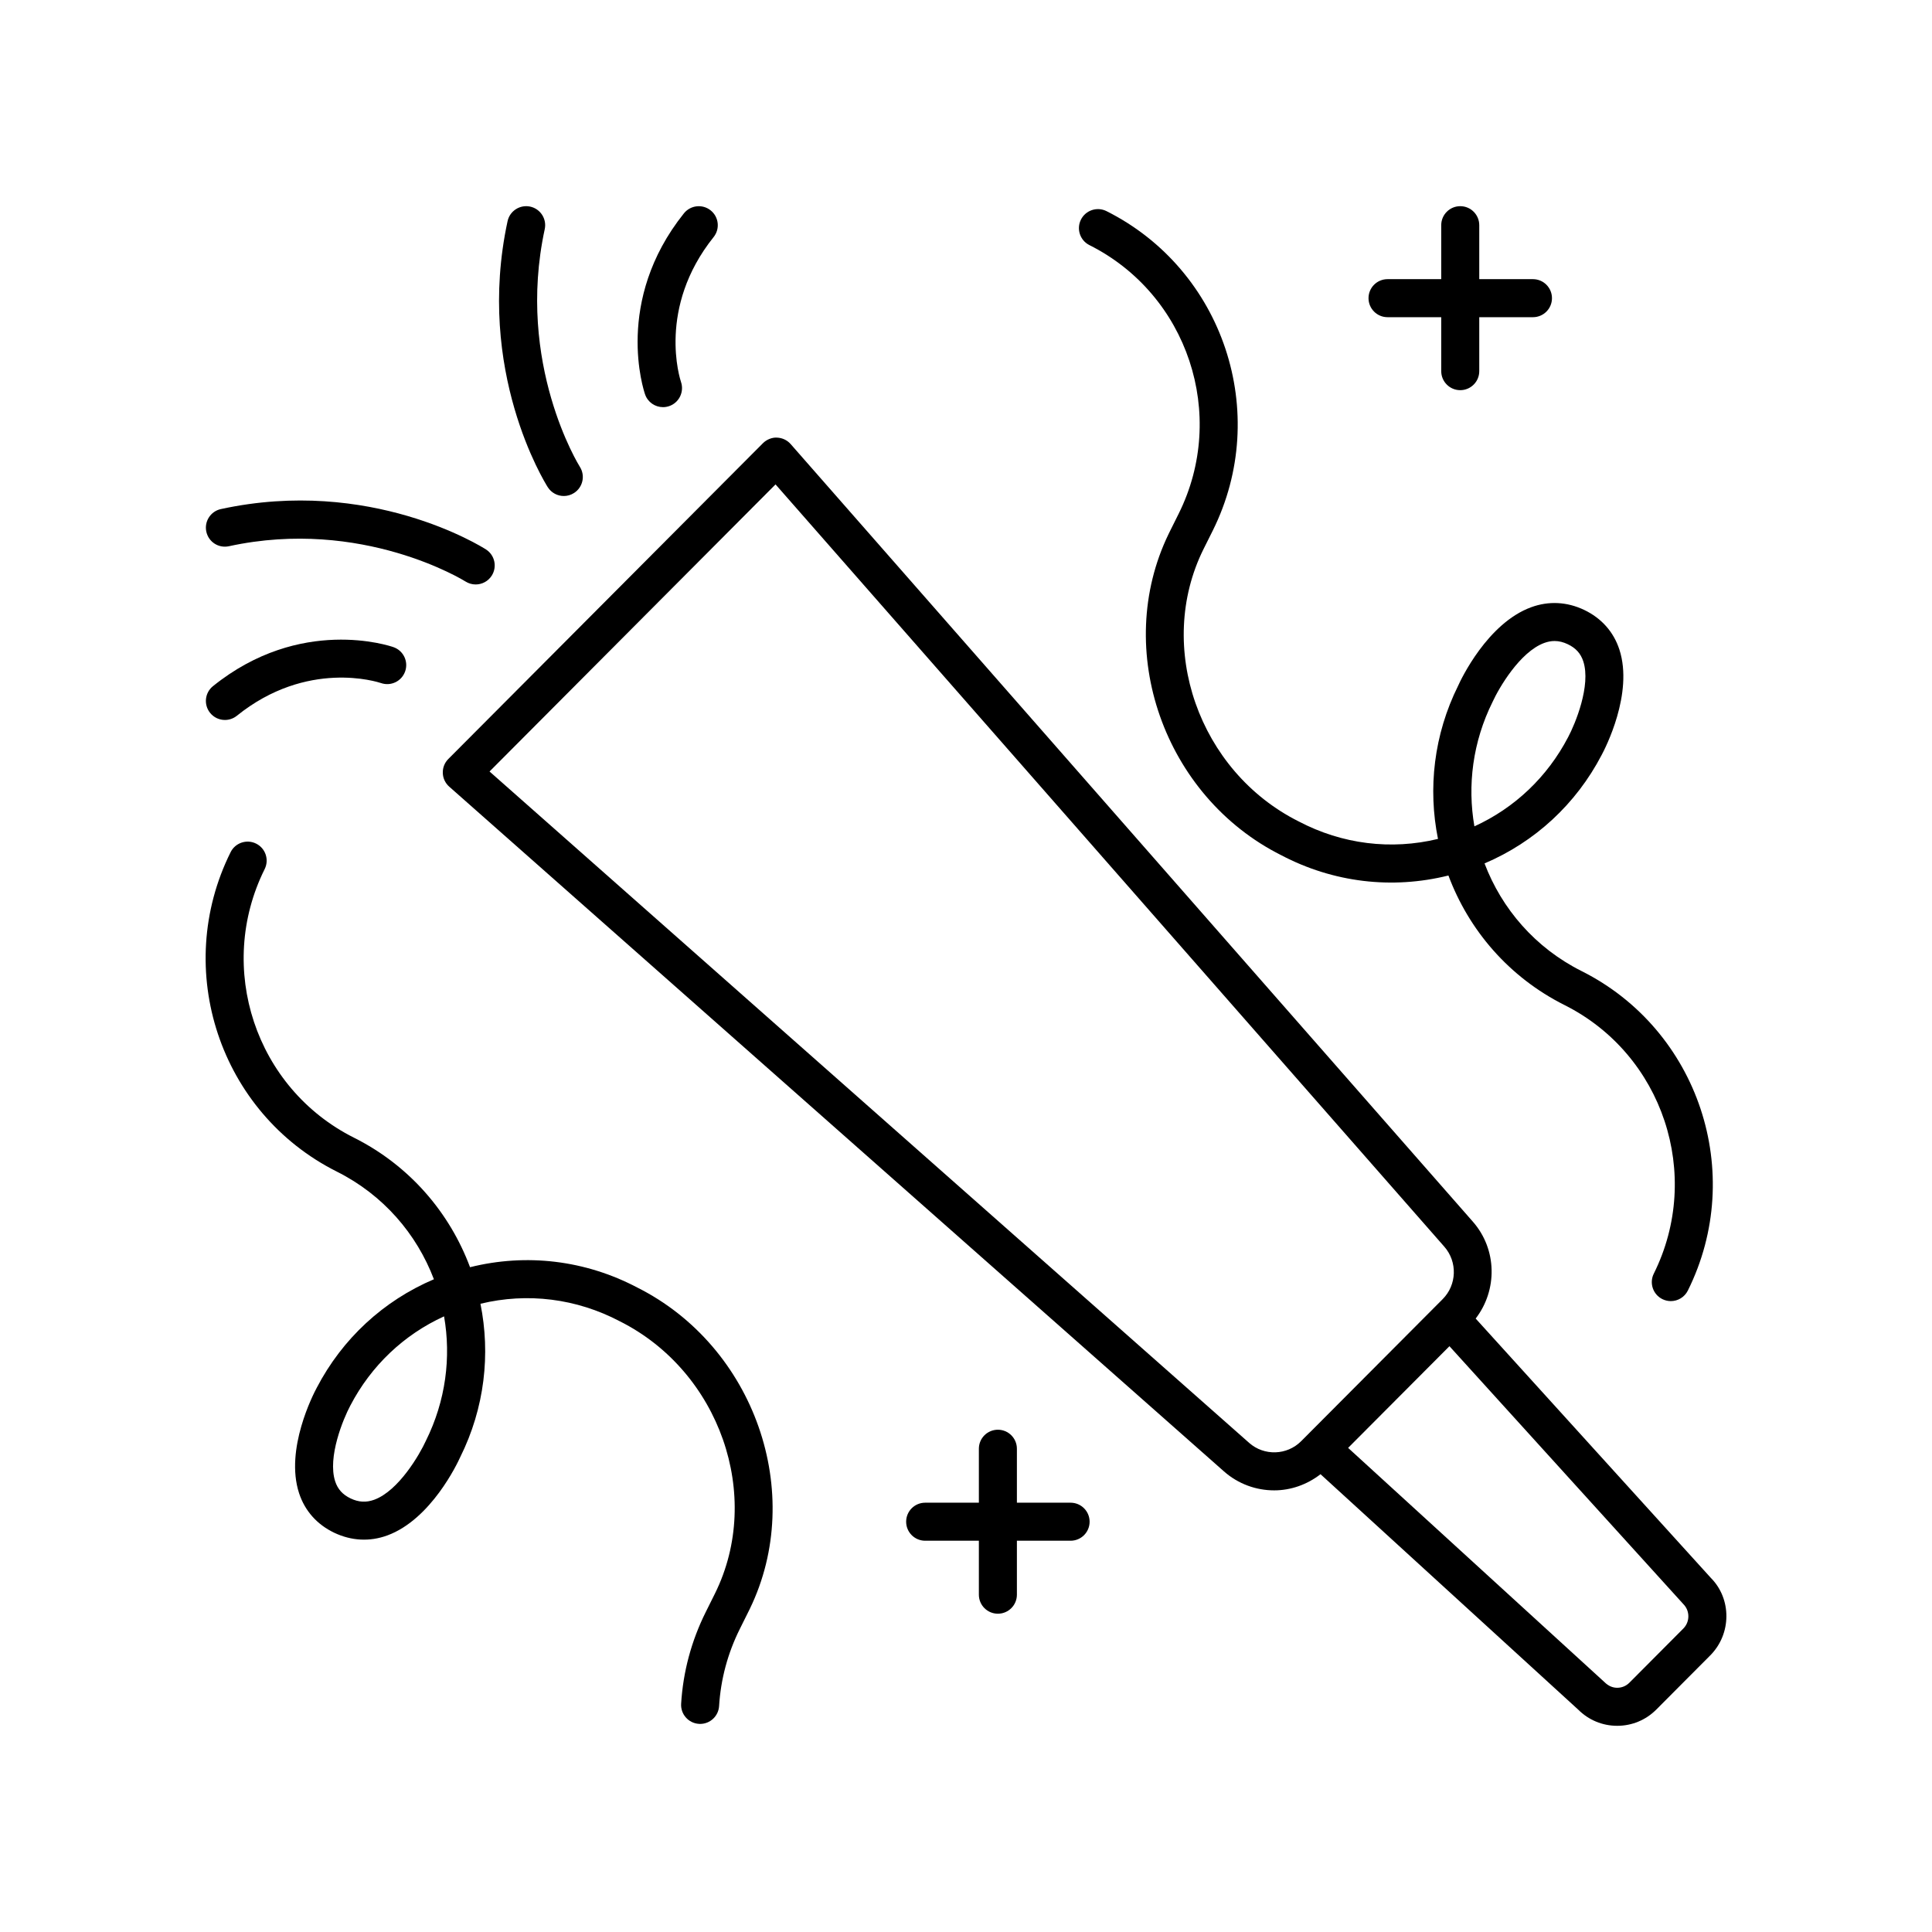
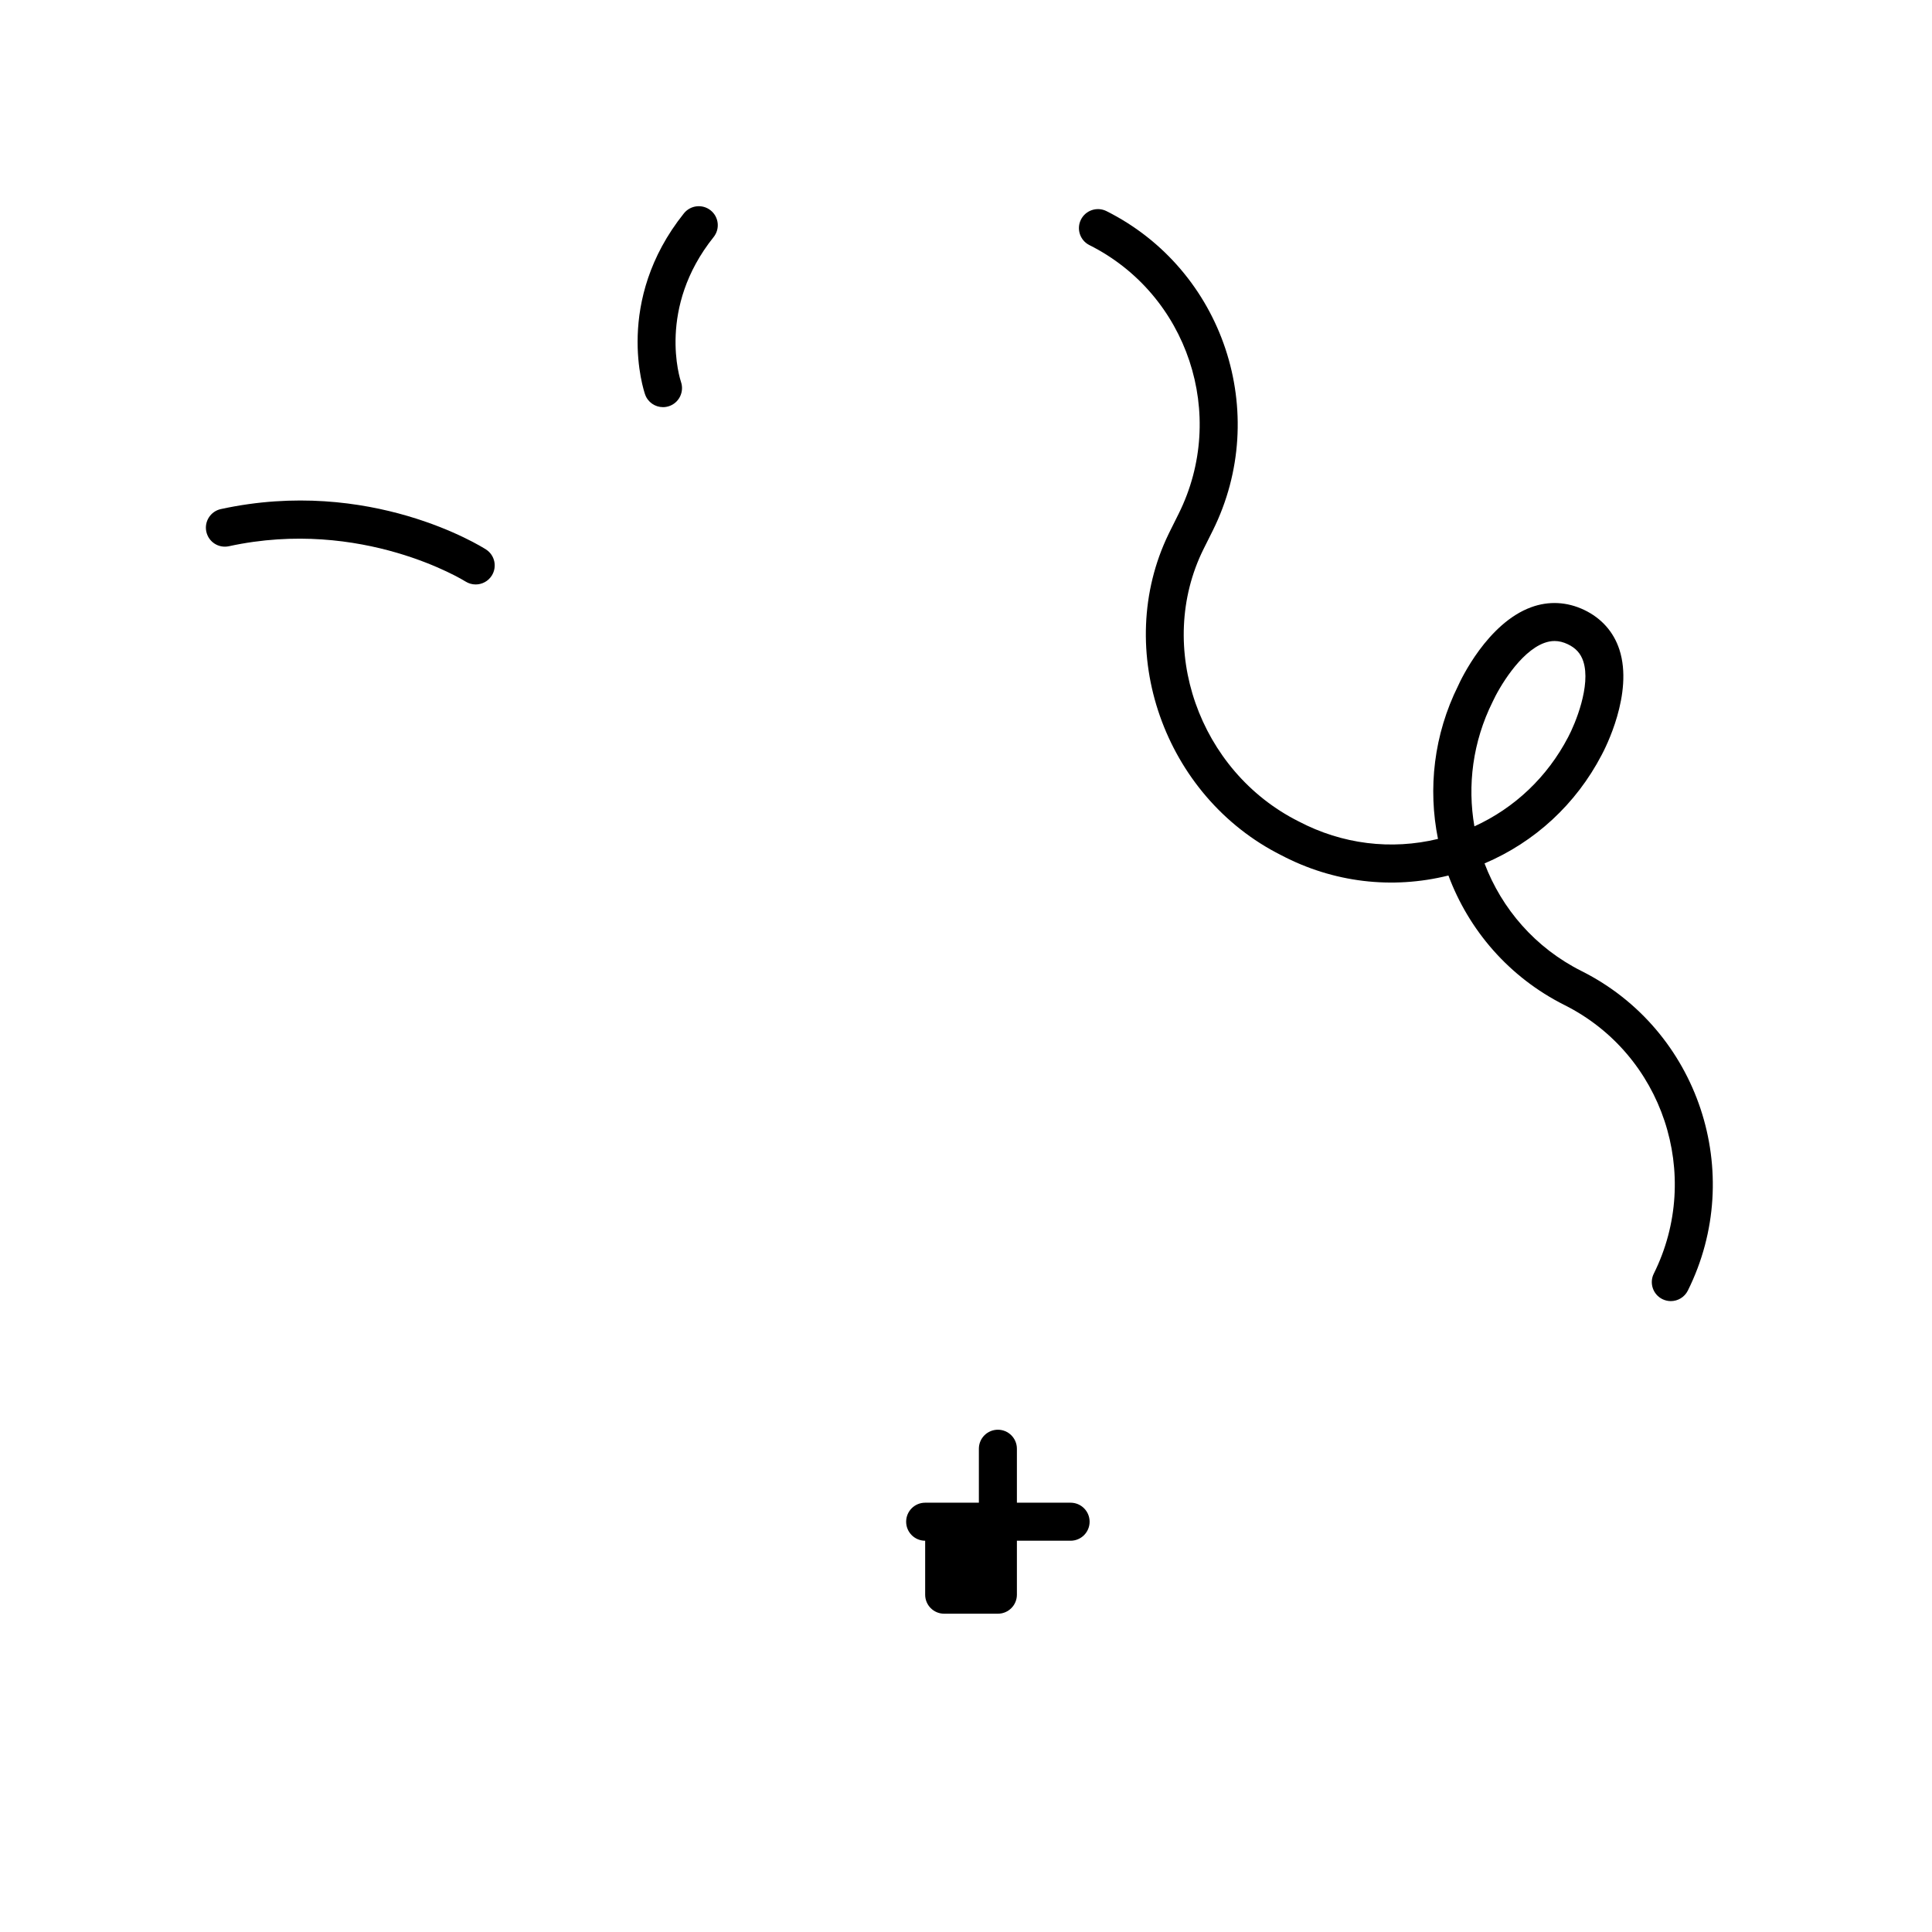
<svg xmlns="http://www.w3.org/2000/svg" fill="#000000" width="800px" height="800px" version="1.1" viewBox="144 144 512 512">
  <g>
    <path d="m465.39 284.62c15.492-31.133 2.859-69.117-28.164-84.672-2.481-1.238-5.519-0.242-6.762 2.246-1.25 2.488-0.246 5.516 2.242 6.762 26.07 13.07 36.684 45 23.656 71.176l-2.383 4.785c-0.004 0.016-0.012 0.027-0.02 0.043-0.023 0.047-0.051 0.098-0.074 0.148l-0.121 0.25c-0.023 0.051-0.051 0.102-0.074 0.152-14.863 30.656-1.246 69.543 29.863 85.137 13.75 7.227 29.344 9.094 44.293 5.371 5.383 14.422 15.988 26.922 30.766 34.332 26.07 13.07 36.688 45 23.66 71.176-1.238 2.488-0.227 5.516 2.269 6.754 0.719 0.355 1.484 0.527 2.238 0.527 1.855 0 3.637-1.023 4.516-2.793 15.492-31.133 2.859-69.117-28.168-84.672-12.301-6.168-21.16-16.531-25.711-28.527 13.352-5.676 24.246-15.723 31.035-28.734 0.879-1.633 8.5-16.305 4.699-27.949-1.531-4.684-4.754-8.312-9.328-10.496-4.555-2.168-9.406-2.414-14.062-0.707-11.617 4.262-18.637 19.23-19.316 20.746-6.5 13.062-8.051 27.332-5.363 40.648-12.434 3.008-25.402 1.418-36.926-4.641-26.473-13.273-38.012-46.27-25.238-72.113zm74.164 45.375c1.609-3.539 7.199-13.238 13.699-15.613 0.93-0.336 1.832-0.508 2.727-0.508 1.16 0 2.312 0.285 3.512 0.859 2.106 1.004 3.406 2.438 4.09 4.512 2.106 6.414-2.164 16.652-4.019 20.117-5.512 10.562-14.188 18.773-24.832 23.629-1.887-10.836-0.461-22.371 4.824-32.996z" />
-     <path d="m308.25 494.15c26.469 13.27 38.008 46.254 25.246 72.102l-2.469 4.961c-3.809 7.652-6.004 15.824-6.519 24.293-0.172 2.777 1.945 5.164 4.719 5.336 0.109 0.008 0.211 0.012 0.316 0.012 2.641 0 4.859-2.059 5.023-4.731 0.438-7.113 2.281-13.984 5.484-20.418l2.383-4.789c0.004-0.012 0.016-0.023 0.02-0.035 0.02-0.043 0.043-0.09 0.062-0.133l0.133-0.266c0.023-0.051 0.051-0.102 0.074-0.152 14.863-30.656 1.246-69.543-29.863-85.137-13.75-7.234-29.344-9.098-44.293-5.371-5.383-14.422-15.984-26.918-30.766-34.328-26.07-13.074-36.688-45-23.66-71.176 1.238-2.488 0.227-5.516-2.269-6.754-2.481-1.238-5.516-0.223-6.754 2.266-15.5 31.125-2.863 69.109 28.16 84.664 12.301 6.164 21.16 16.531 25.711 28.523-13.352 5.676-24.246 15.723-31.035 28.734-0.879 1.633-8.5 16.305-4.699 27.949 1.531 4.684 4.754 8.312 9.328 10.496 4.551 2.156 9.398 2.414 14.062 0.707 11.617-4.262 18.637-19.23 19.316-20.746 6.5-13.066 8.051-27.332 5.363-40.648 12.438-3.016 25.406-1.414 36.926 4.641zm-51.391 31.688c-1.609 3.539-7.199 13.238-13.699 15.613-2.137 0.773-4.113 0.664-6.238-0.348-2.106-1.004-3.406-2.438-4.09-4.512-2.106-6.414 2.164-16.652 4.019-20.117 5.512-10.562 14.188-18.773 24.832-23.629 1.895 10.836 0.461 22.367-4.824 32.992z" />
-     <path d="m349.91 259.97c-1.258-0.082-2.742 0.488-3.723 1.48l-83.375 83.688c-0.984 0.98-1.512 2.328-1.465 3.715 0.039 1.387 0.656 2.695 1.699 3.617l205.31 181.46c3.809 3.367 8.566 5.031 13.32 5.031 4.363 0 8.672-1.492 12.277-4.281l68.273 62.375c2.766 2.773 6.441 4.301 10.348 4.301h0.004c3.91 0 7.586-1.527 10.355-4.301l14.289-14.348c5.691-5.711 5.691-15.008 0.168-20.551l-62.324-68.727c5.816-7.543 5.695-18.34-0.738-25.668l-180.79-206.07c-0.922-1.051-2.234-1.668-3.633-1.715zm240.18 315.62-14.289 14.348c-0.859 0.863-2.004 1.34-3.219 1.34-1.211 0-2.352-0.477-3.379-1.5l-67.938-62.074 26.852-26.949 61.977 68.336c1.785 1.793 1.785 4.707-0.004 6.5zm-63.762-87.312-37.516 37.656c-3.754 3.758-9.801 3.953-13.781 0.438l-201.3-177.92 75.793-76.082 177.24 202.02c3.516 4.012 3.324 10.105-0.434 13.883z" />
-     <path d="m284.5 198.75c-2.715-0.574-5.398 1.141-5.988 3.863-8.559 39.66 9.867 69.254 10.652 70.496 0.961 1.512 2.59 2.336 4.254 2.336 0.926 0 1.859-0.254 2.695-0.789 2.352-1.492 3.047-4.606 1.551-6.953-0.172-0.27-17-27.301-9.305-62.965 0.59-2.719-1.137-5.398-3.859-5.988z" />
    <path d="m332.33 199.75c-2.176-1.738-5.34-1.383-7.086 0.789-18.582 23.242-10.637 46.984-10.289 47.988 0.723 2.078 2.668 3.371 4.746 3.371 0.543 0 1.098-0.09 1.637-0.273 2.621-0.898 4.023-3.758 3.141-6.387-0.27-0.793-6.375-19.641 8.633-38.406 1.746-2.176 1.391-5.344-0.781-7.082z" />
    <path d="m202.53 278.91c-2.715 0.59-4.441 3.273-3.852 5.992 0.594 2.723 3.254 4.449 5.996 3.852 35.316-7.668 62.414 9.172 62.68 9.344 0.84 0.535 1.781 0.789 2.707 0.789 1.656 0 3.285-0.82 4.246-2.32 1.5-2.344 0.82-5.461-1.523-6.961-1.234-0.789-30.734-19.293-70.254-10.695z" />
-     <path d="m199.68 332.92c0.992 1.234 2.449 1.879 3.926 1.879 1.105 0 2.223-0.363 3.16-1.113 18.637-15.016 37.348-8.953 38.199-8.668 2.633 0.91 5.484-0.477 6.402-3.094 0.922-2.629-0.461-5.5-3.09-6.422-0.988-0.348-24.664-8.332-47.836 10.336-2.168 1.742-2.508 4.914-0.762 7.082z" />
-     <path d="m408.45 571.65c2.785 0 5.039-2.254 5.039-5.039v-14.301h14.23c2.785 0 5.039-2.254 5.039-5.039 0-2.781-2.254-5.039-5.039-5.039h-14.23v-14.301c0-2.781-2.254-5.039-5.039-5.039-2.785 0-5.039 2.254-5.039 5.039v14.301h-14.234c-2.785 0-5.039 2.254-5.039 5.039 0 2.781 2.254 5.039 5.039 5.039h14.234v14.301c0 2.781 2.254 5.039 5.039 5.039z" />
-     <path d="m530.98 198.64c-2.785 0-5.039 2.254-5.039 5.039v14.301h-14.23c-2.785 0-5.039 2.254-5.039 5.039 0 2.781 2.254 5.039 5.039 5.039h14.23v14.301c0 2.781 2.254 5.039 5.039 5.039s5.039-2.254 5.039-5.039v-14.301h14.23c2.785 0 5.039-2.254 5.039-5.039 0-2.781-2.254-5.039-5.039-5.039h-14.23v-14.301c0-2.781-2.254-5.039-5.039-5.039z" />
+     <path d="m408.45 571.65c2.785 0 5.039-2.254 5.039-5.039v-14.301h14.23c2.785 0 5.039-2.254 5.039-5.039 0-2.781-2.254-5.039-5.039-5.039h-14.23v-14.301c0-2.781-2.254-5.039-5.039-5.039-2.785 0-5.039 2.254-5.039 5.039v14.301h-14.234c-2.785 0-5.039 2.254-5.039 5.039 0 2.781 2.254 5.039 5.039 5.039v14.301c0 2.781 2.254 5.039 5.039 5.039z" />
  </g>
</svg>